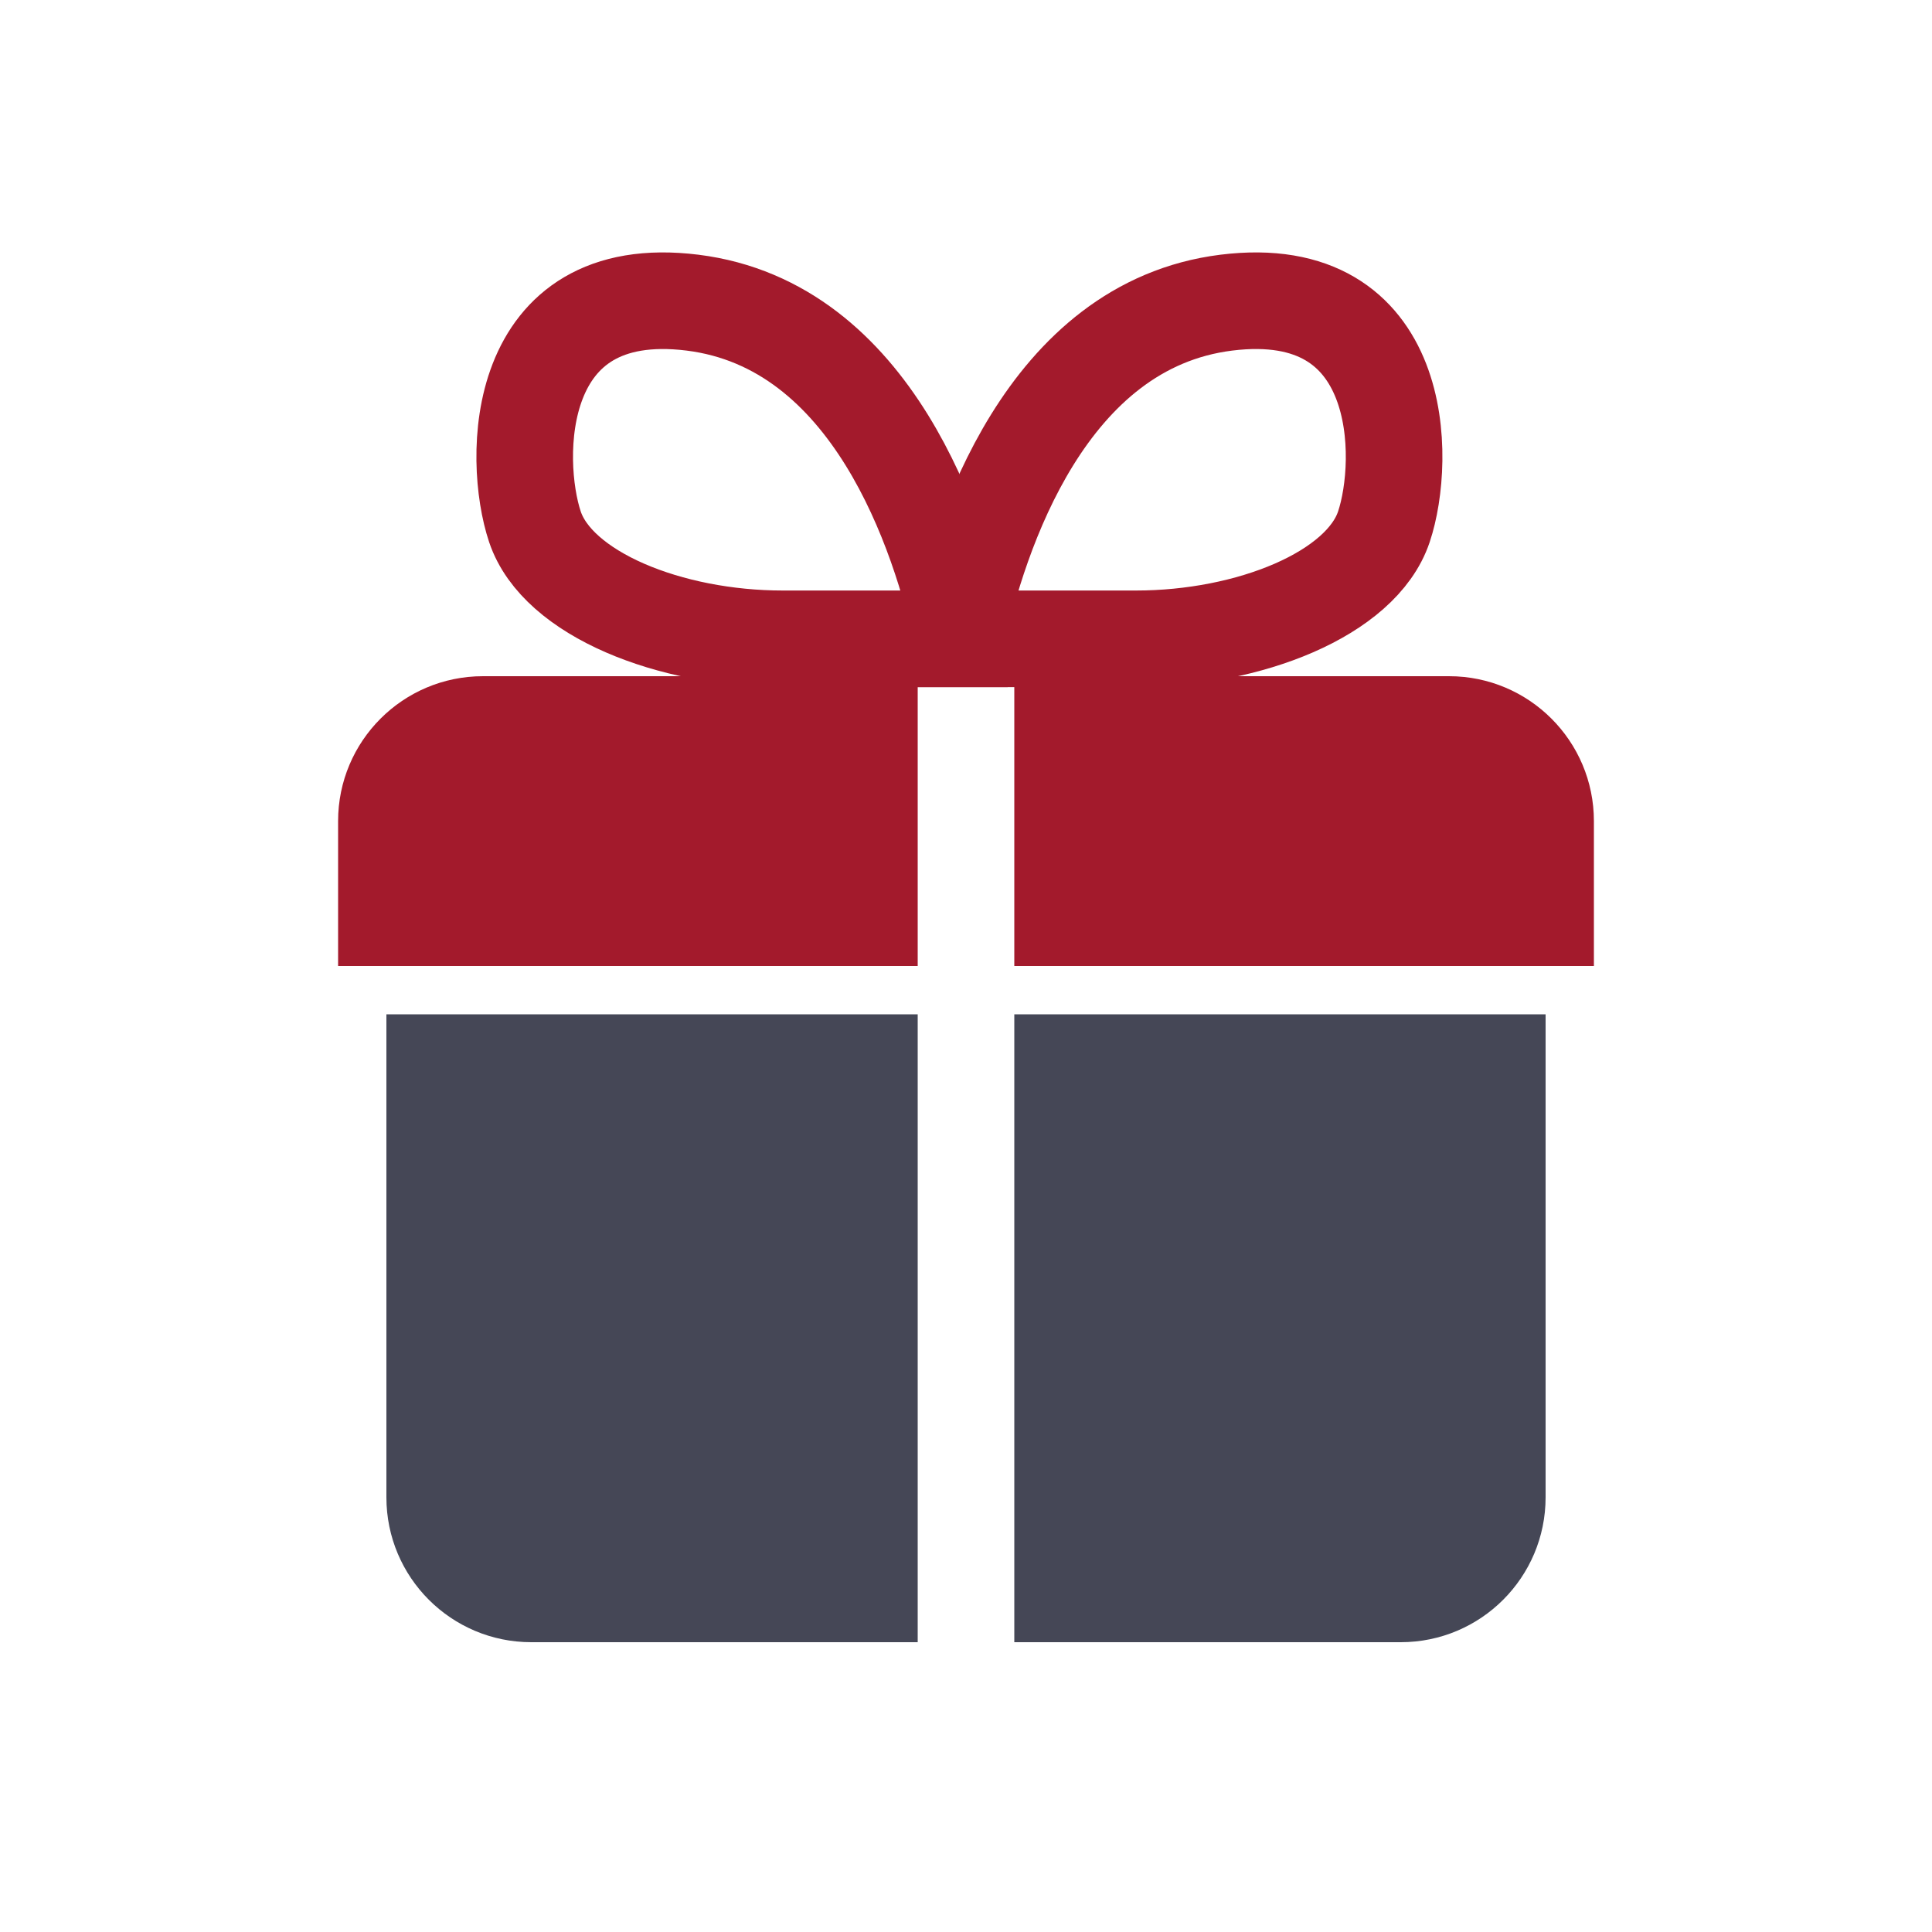
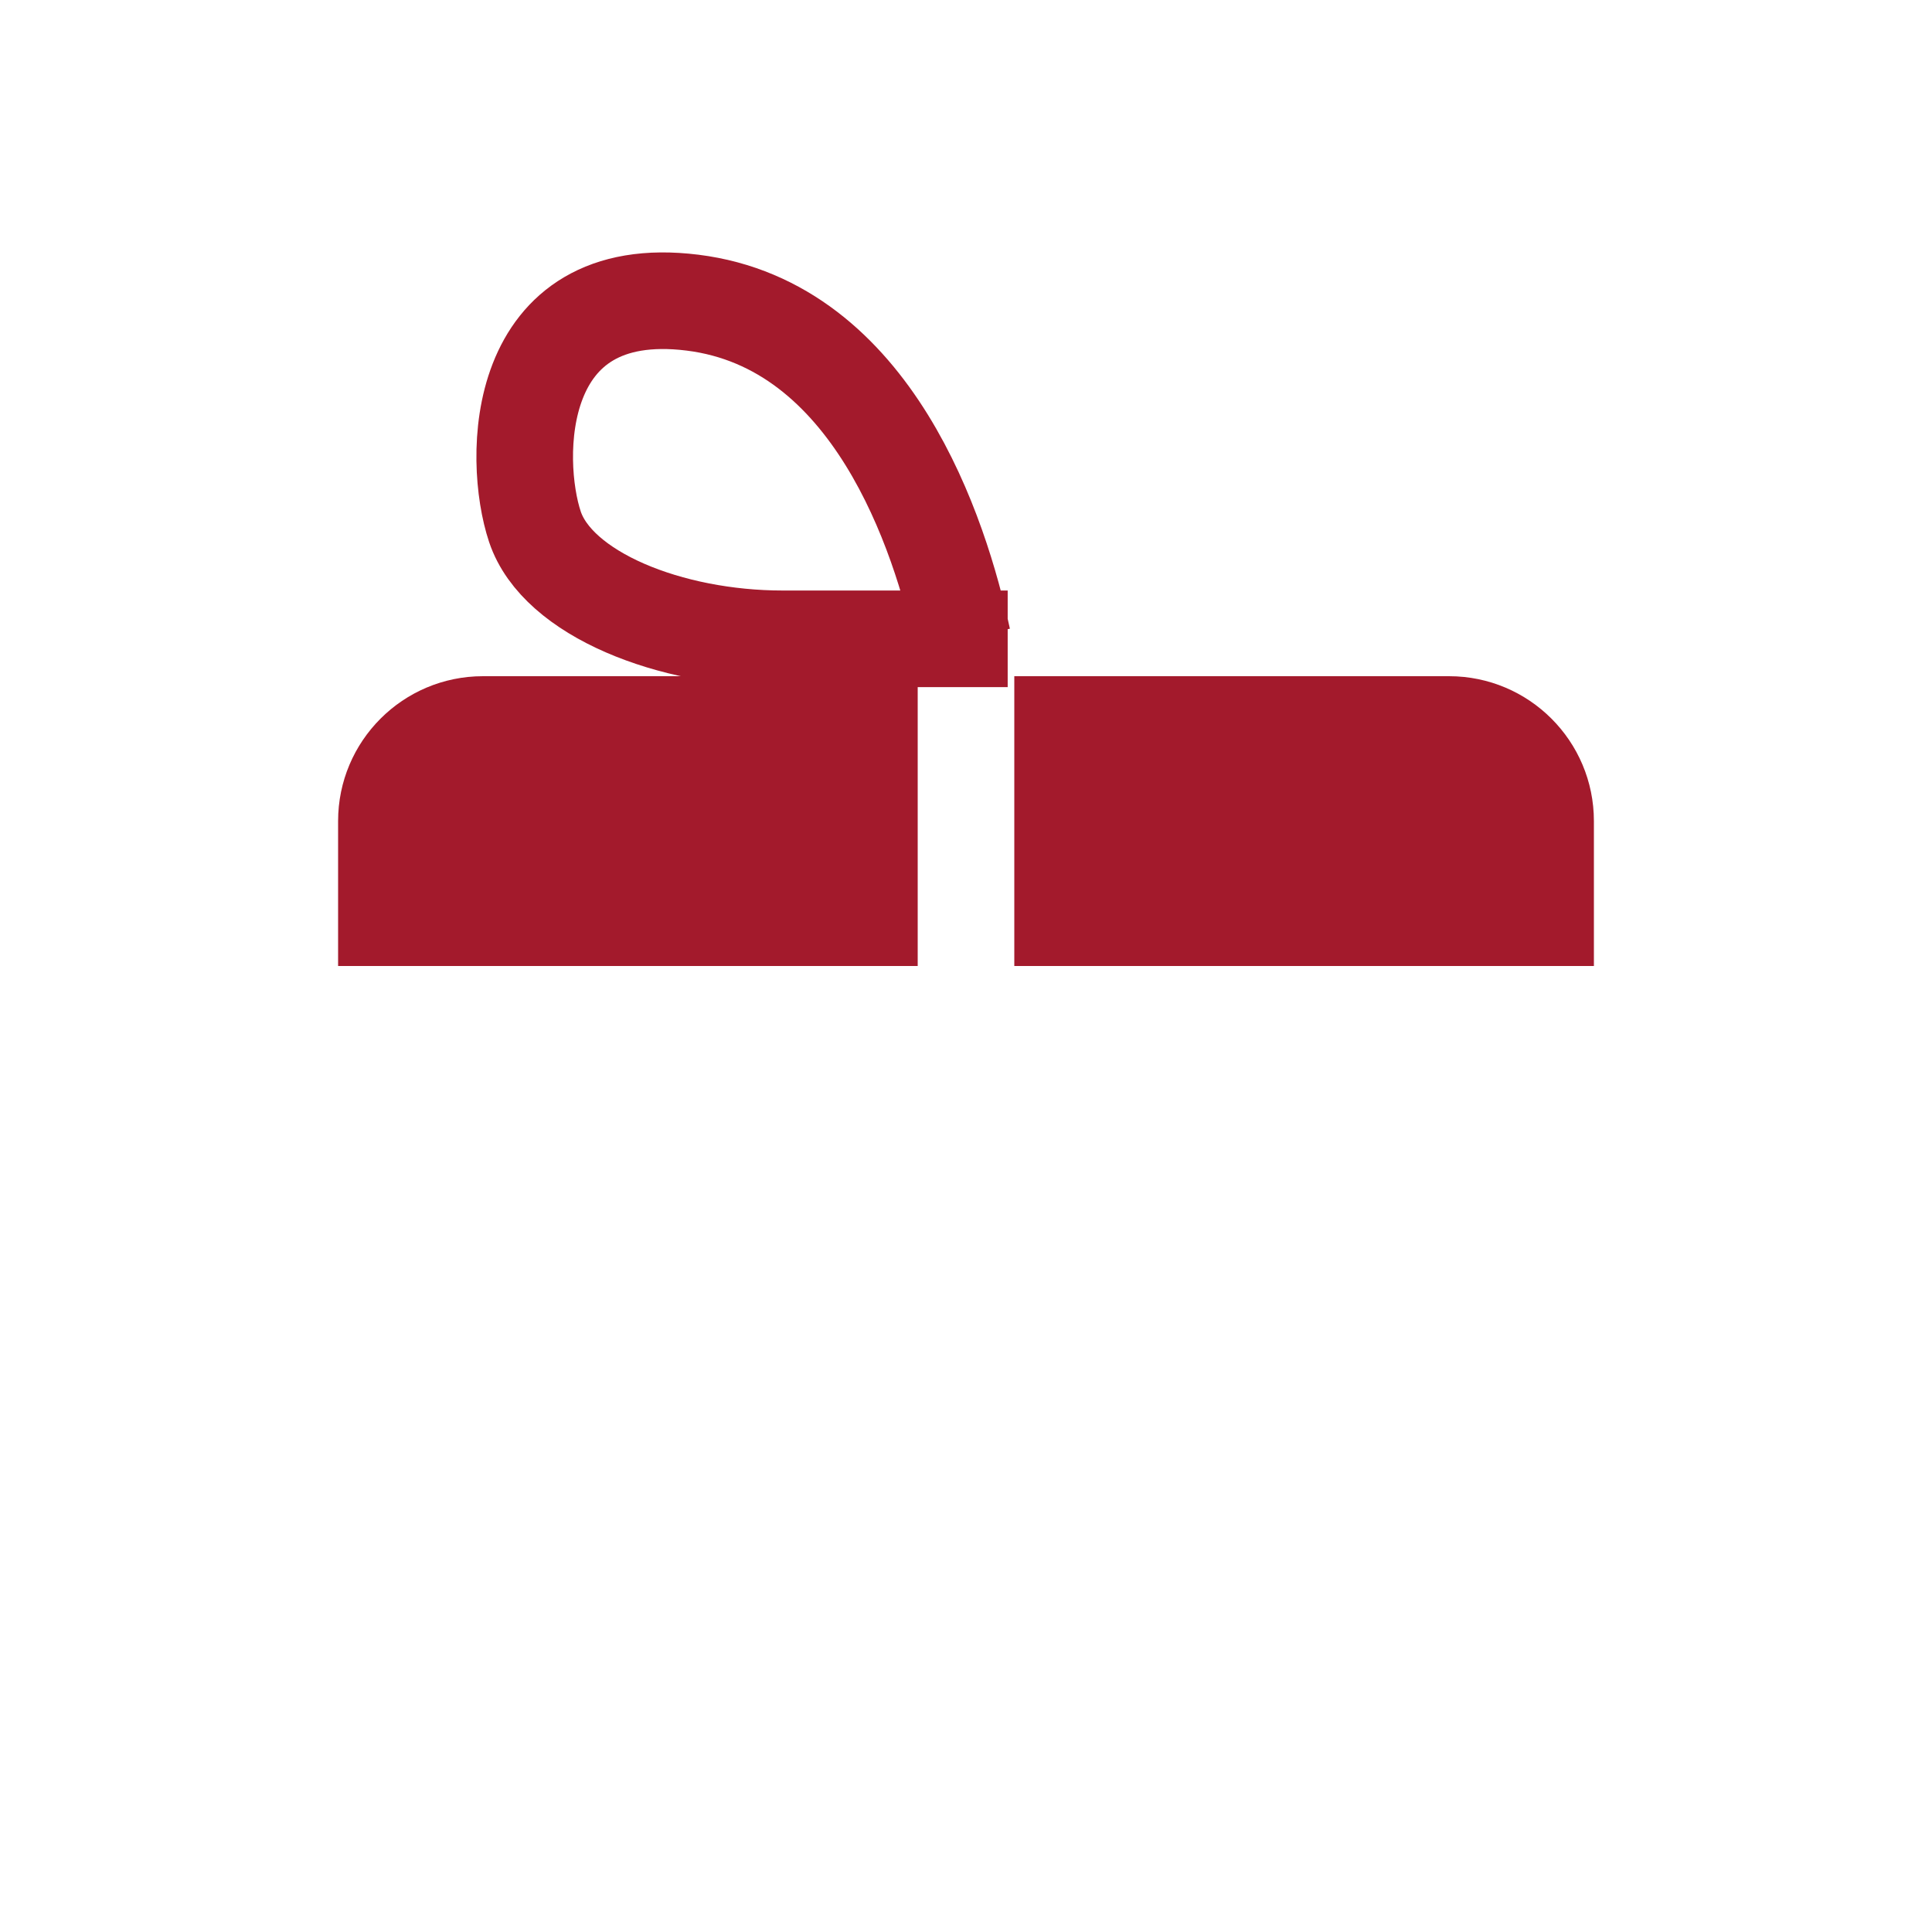
<svg xmlns="http://www.w3.org/2000/svg" width="40" height="40" viewBox="0 0 40 40" fill="none">
  <path d="M30 14C31.657 14 33 15.343 33 17V20H21V14H30ZM19 14V20H7V17C7 15.343 8.343 14 10 14H19Z" fill="#A31A2C" />
-   <path d="M19 34H11C9.343 34 8 32.657 8 31V21H19V34ZM32 31C32 32.657 30.657 34 29 34H21V21H32V31Z" fill="#454756" />
-   <path d="M19.796 13.227C20.262 11.061 21.66 6.731 25.389 6.266C29.118 5.802 29.118 9.513 28.652 10.906C28.186 12.299 25.855 13.226 23.524 13.226C21.66 13.226 19.64 13.226 18.863 13.226" stroke="#A31A2C" stroke-width="2" />
  <path d="M19.931 13.227C19.465 11.061 18.067 6.731 14.338 6.266C10.609 5.802 10.609 9.513 11.075 10.906C11.541 12.299 13.872 13.226 16.202 13.226C18.067 13.226 20.086 13.226 20.863 13.226" stroke="#A31A2C" stroke-width="2" />
</svg>